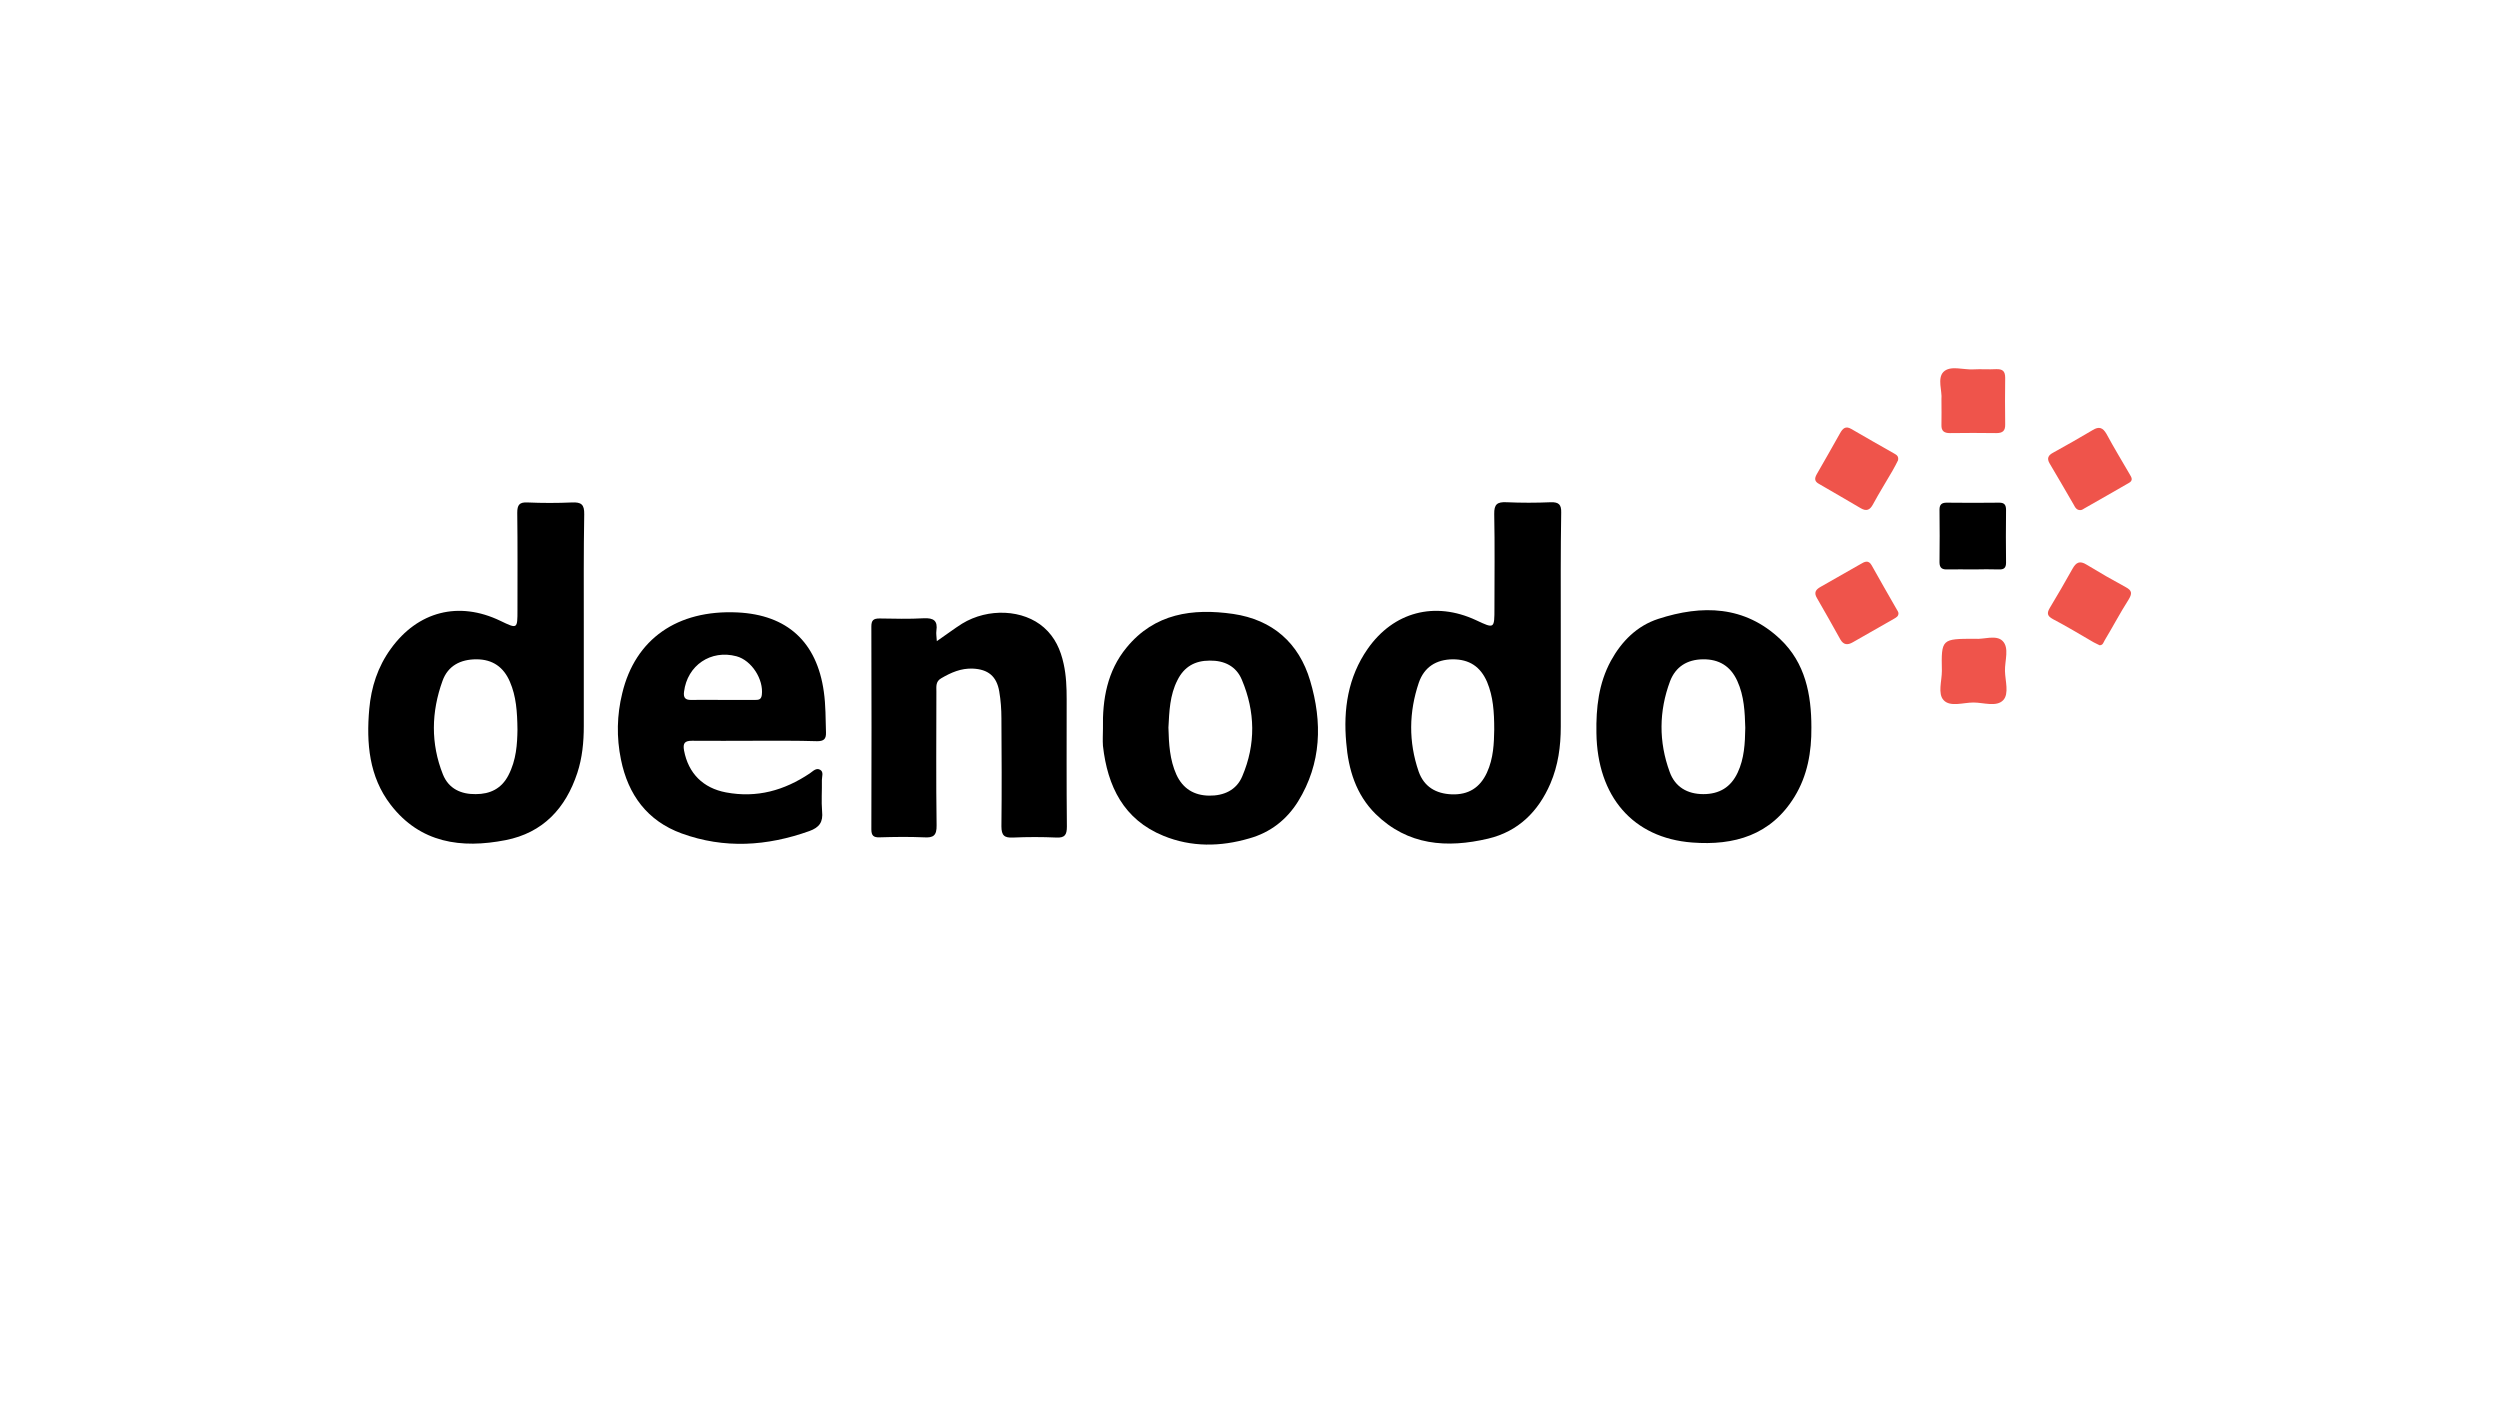
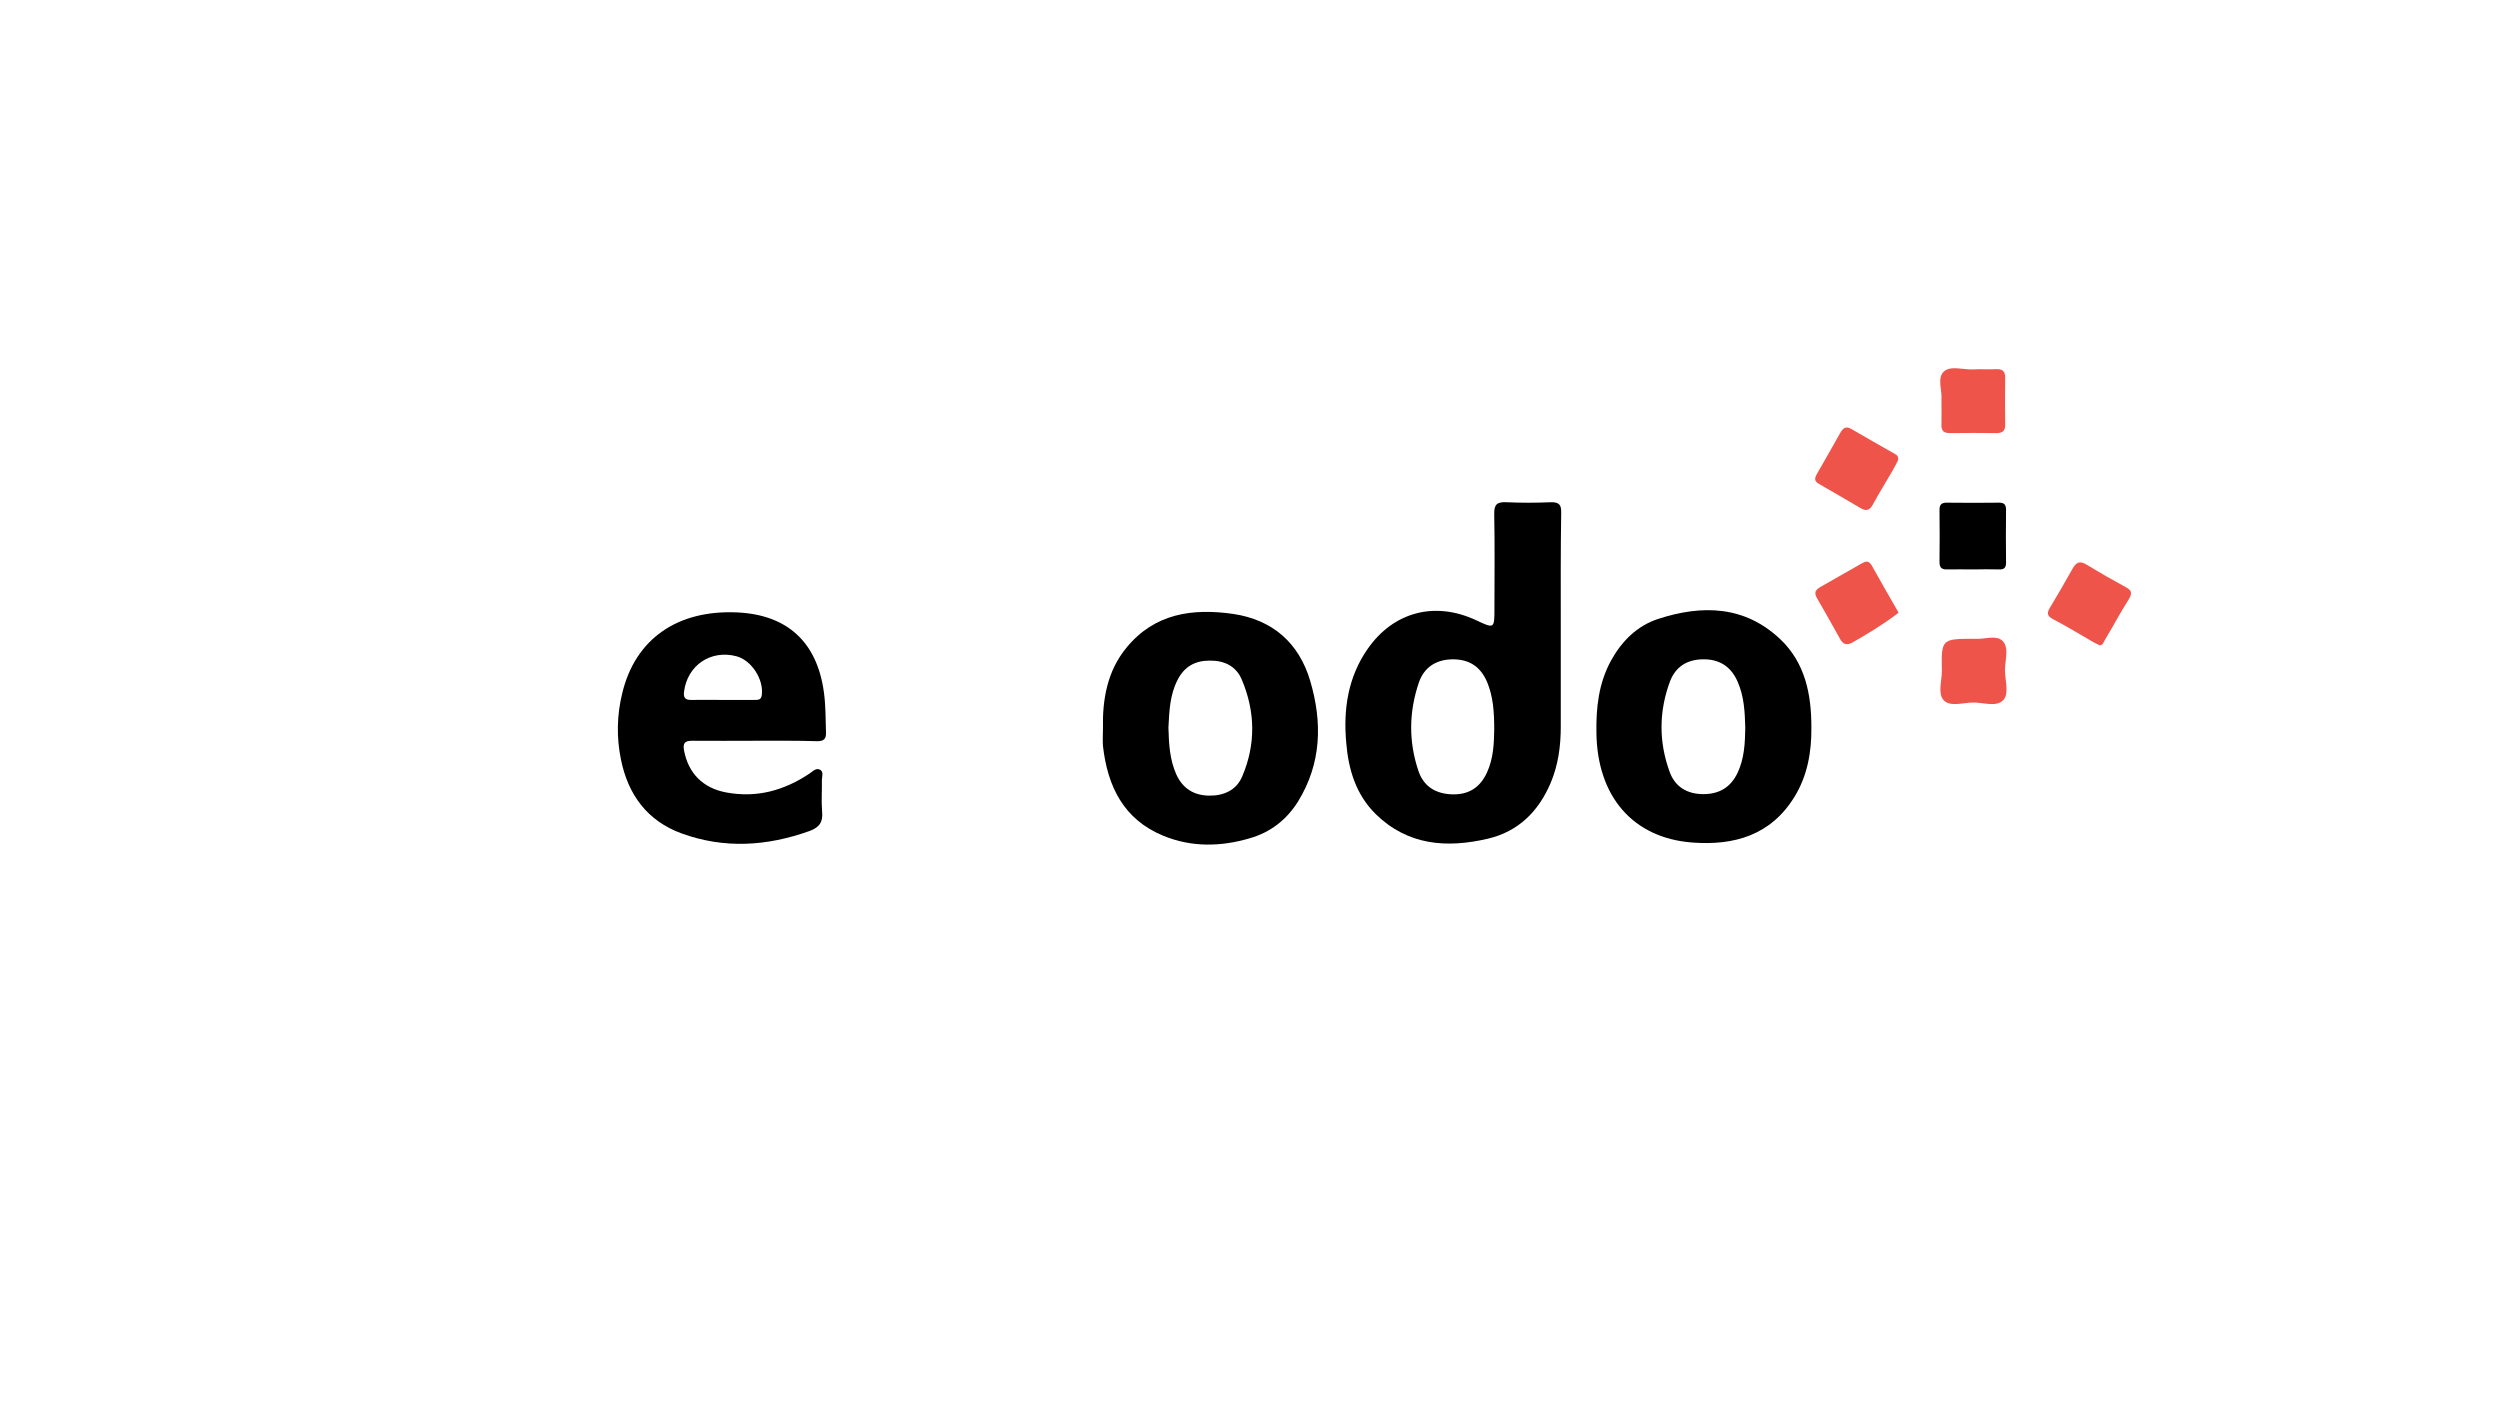
<svg xmlns="http://www.w3.org/2000/svg" width="740" height="416" viewBox="0 0 740 416" fill="none">
-   <path d="M172.803 185.179C172.803 195.091 172.803 205.004 172.803 214.916C172.803 219.648 172.355 224.317 170.885 228.793C167.431 239.281 160.716 246.508 149.653 248.682C136.543 251.24 124.392 249.577 115.631 238.194C109.236 229.88 108.405 219.968 109.3 209.864C109.876 203.405 111.794 197.394 115.695 192.022C123.689 180.958 135.776 177.825 148.118 183.772C153.17 186.202 153.17 186.202 153.17 180.574C153.17 170.982 153.234 161.389 153.106 151.797C153.106 149.431 153.746 148.599 156.176 148.727C160.525 148.919 164.937 148.919 169.286 148.727C172.036 148.599 172.995 149.303 172.931 152.244C172.739 163.18 172.803 174.179 172.803 185.179ZM153.17 216.003C153.106 210.631 152.787 206.091 150.932 201.806C149.077 197.457 145.816 195.155 141.02 195.155C136.287 195.155 132.578 197.074 130.979 201.55C127.654 210.759 127.462 220.096 131.107 229.241C132.834 233.526 136.543 235.124 140.828 235.06C145.048 235.06 148.438 233.462 150.484 229.497C152.85 224.956 153.106 220.16 153.17 216.003Z" fill="black" />
  <path d="M461.988 185.69C461.988 195.475 461.988 205.323 461.988 215.107C461.988 220.927 461.221 226.555 458.919 231.926C455.337 240.24 449.39 246.123 440.501 248.234C428.286 251.112 416.711 250.28 407.182 240.943C401.363 235.188 399.125 227.77 398.485 219.84C397.59 209.927 398.997 200.463 404.816 192.085C412.49 181.086 424.705 177.888 436.919 183.58C442.355 186.138 442.355 186.138 442.355 179.998C442.355 170.726 442.483 161.453 442.291 152.18C442.227 149.238 443.187 148.535 445.937 148.663C450.285 148.854 454.698 148.854 459.046 148.663C461.413 148.599 462.18 149.366 462.116 151.732C461.924 163.115 461.988 174.371 461.988 185.69ZM442.291 215.939C442.291 210.695 441.972 206.154 440.181 201.87C438.199 197.265 434.873 195.155 430.013 195.155C425.089 195.219 421.571 197.457 419.973 202.061C417.031 210.759 416.903 219.584 419.909 228.345C421.507 232.886 425.025 234.932 429.693 235.124C434.681 235.316 438.071 233.141 440.117 228.729C442.099 224.444 442.227 219.904 442.291 215.939Z" fill="black" />
  <path d="M223.388 219.265C217.185 219.265 211.046 219.329 204.843 219.265C202.668 219.265 202.093 219.968 202.476 222.143C203.755 228.921 208.104 233.27 214.883 234.549C224.028 236.276 232.149 233.974 239.696 228.921C240.655 228.282 241.614 227.131 242.829 227.898C243.852 228.538 243.277 229.881 243.277 230.904C243.341 233.974 243.085 237.107 243.341 240.177C243.661 243.31 242.573 244.909 239.568 245.996C227.033 250.473 214.435 251.304 201.773 246.7C191.605 242.991 185.913 235.253 183.803 224.829C182.46 218.306 182.588 211.655 184.186 205.196C188.023 189.144 200.494 180.447 218.272 181.278C233.045 181.982 241.806 190.039 243.852 204.748C244.428 208.777 244.364 212.806 244.492 216.835C244.556 218.817 243.788 219.393 241.87 219.393C235.731 219.201 229.591 219.265 223.388 219.265ZM213.924 207.178C217.121 207.178 220.319 207.178 223.516 207.178C224.539 207.178 225.307 207.114 225.499 205.707C226.074 201.103 222.493 195.475 218.016 194.26C210.406 192.214 203.436 196.946 202.476 204.748C202.221 206.603 202.924 207.242 204.715 207.178C207.72 207.114 210.854 207.178 213.924 207.178Z" fill="black" />
  <path d="M536.171 215.3C536.235 222.59 535.02 229.561 531.183 235.828C524.212 247.211 513.34 250.345 500.87 249.385C483.347 248.042 472.796 235.764 472.54 216.962C472.412 209.544 473.179 202.318 476.824 195.603C480.022 189.783 484.562 185.243 490.83 183.196C503.812 178.976 516.41 179.231 526.962 189.208C534.38 196.242 536.171 205.579 536.171 215.3ZM516.602 215.428C516.474 210.823 516.282 206.027 514.236 201.55C512.253 197.202 508.864 195.091 504.067 195.155C499.399 195.219 496.01 197.33 494.347 201.614C491.021 210.503 490.958 219.584 494.219 228.474C495.818 232.95 499.463 235.06 504.195 235.06C508.864 235.06 512.317 233.078 514.364 228.665C516.282 224.573 516.538 220.096 516.602 215.428Z" fill="black" />
  <path d="M326.477 215.684C326.285 206.987 327.756 198.609 333.447 191.702C341.761 181.534 353.016 180 365.039 181.726C376.678 183.453 384.48 190.296 387.805 201.487C391.451 213.765 391.195 225.916 384.224 237.235C380.835 242.671 375.974 246.444 369.771 248.171C361.266 250.665 352.632 250.793 344.383 247.404C332.616 242.607 327.82 232.759 326.477 220.8C326.349 219.073 326.477 217.347 326.477 215.684ZM345.854 215.364C345.982 220.225 346.237 224.893 348.22 229.305C350.138 233.462 353.464 235.445 357.876 235.509C362.225 235.573 365.998 233.91 367.725 229.753C371.754 220.288 371.562 210.632 367.597 201.231C365.934 197.202 362.417 195.476 358.068 195.54C353.72 195.54 350.522 197.33 348.54 201.295C346.237 205.772 346.11 210.632 345.854 215.364Z" fill="black" />
-   <path d="M277.298 189.783C280.112 187.865 282.351 186.138 284.781 184.603C292.519 179.871 302.943 180.383 309.018 185.755C312.279 188.632 313.942 192.341 314.838 196.498C315.605 199.952 315.733 203.469 315.733 206.986C315.733 219.52 315.669 232.119 315.797 244.653C315.797 247.083 315.221 248.042 312.663 247.915C308.442 247.723 304.158 247.723 299.873 247.915C297.315 248.042 296.42 247.339 296.42 244.589C296.548 233.973 296.484 223.294 296.42 212.614C296.42 209.992 296.228 207.306 295.78 204.684C295.013 200.143 292.455 198.097 287.914 197.905C284.461 197.777 281.519 199.056 278.577 200.783C276.915 201.742 277.171 203.213 277.171 204.684C277.171 217.858 277.043 231.096 277.234 244.269C277.298 247.339 276.275 248.042 273.461 247.851C269.113 247.659 264.7 247.723 260.352 247.851C258.561 247.915 257.921 247.339 257.921 245.484C257.985 225.468 257.985 205.451 257.921 185.435C257.921 183.58 258.561 183.069 260.352 183.069C264.7 183.133 269.113 183.26 273.461 183.005C276.339 182.877 277.618 183.708 277.171 186.714C277.043 187.609 277.235 188.44 277.298 189.783Z" fill="black" />
  <path d="M584.134 168.552C581.576 168.552 579.018 168.488 576.46 168.552C574.925 168.616 574.094 168.168 574.094 166.441C574.157 161.261 574.157 156.017 574.094 150.837C574.094 149.303 574.797 148.791 576.204 148.791C581.384 148.855 586.628 148.855 591.808 148.791C593.343 148.791 593.79 149.494 593.79 150.965C593.726 156.145 593.726 161.389 593.79 166.569C593.79 168.104 593.151 168.616 591.68 168.552C589.25 168.488 586.692 168.488 584.134 168.552C584.134 168.488 584.134 168.488 584.134 168.552Z" fill="black" />
  <path d="M574.669 118.159C574.925 115.793 573.39 112.019 575.245 110.101C577.291 108.055 581.128 109.525 584.134 109.334C586.372 109.206 588.611 109.397 590.849 109.27C592.767 109.206 593.535 109.845 593.535 111.828C593.471 116.432 593.471 120.973 593.535 125.577C593.599 127.559 592.767 128.199 590.913 128.199C586.308 128.135 581.768 128.135 577.163 128.199C575.437 128.199 574.605 127.559 574.669 125.769C574.733 123.403 574.669 121.1 574.669 118.159Z" fill="#EF544B" />
  <path d="M584.646 189.079C587.076 189.335 590.849 187.8 592.767 189.719C594.814 191.765 593.407 195.538 593.471 198.608C593.535 201.549 594.75 205.322 592.959 207.241C590.977 209.351 587.14 207.944 584.134 207.944C581.128 207.944 577.227 209.351 575.309 207.241C573.518 205.322 574.797 201.549 574.797 198.608C574.605 189.079 574.669 189.079 584.646 189.079Z" fill="#EF544B" />
-   <path d="M616.045 150.966C614.702 151.157 614.255 150.198 613.807 149.367C611.441 145.338 609.139 141.245 606.709 137.216C605.749 135.617 606.325 134.722 607.796 133.955C611.697 131.78 615.598 129.606 619.435 127.304C621.289 126.153 622.44 126.536 623.528 128.455C625.702 132.484 628.068 136.385 630.37 140.35C630.946 141.309 631.521 142.204 630.114 142.972C625.702 145.466 621.289 148.088 616.813 150.582C616.493 150.838 616.173 150.902 616.045 150.966Z" fill="#EF544B" />
  <path d="M621.481 190.999C620.778 190.615 619.946 190.295 619.243 189.848C615.406 187.609 611.569 185.307 607.668 183.261C606.005 182.365 605.813 181.534 606.708 179.999C609.011 176.162 611.249 172.325 613.423 168.424C614.51 166.442 615.598 165.866 617.644 167.145C621.417 169.447 625.318 171.686 629.219 173.796C631.138 174.819 631.138 175.714 630.05 177.505C627.556 181.406 625.382 185.563 622.952 189.592C622.632 190.103 622.504 190.999 621.481 190.999Z" fill="#EF544B" />
  <path d="M561.815 136.256C561.368 137.152 560.792 138.303 560.153 139.39C558.234 142.715 556.188 145.977 554.397 149.302C553.502 150.965 552.479 151.413 550.816 150.454C546.723 148.023 542.566 145.657 538.409 143.227C537.13 142.524 537.002 141.692 537.77 140.349C540.136 136.32 542.374 132.228 544.676 128.199C545.444 126.856 546.275 125.96 548.002 126.984C552.223 129.478 556.507 131.844 560.728 134.274C561.432 134.658 562.071 135.105 561.815 136.256Z" fill="#EF544B" />
-   <path d="M561.943 181.406C562.007 182.429 561.303 182.749 560.664 183.133C556.571 185.435 552.542 187.737 548.449 190.103C546.915 190.999 545.7 190.935 544.74 189.272C542.438 185.179 540.2 181.086 537.834 177.058C536.874 175.459 537.386 174.563 538.857 173.732C542.822 171.494 546.787 169.192 550.752 166.953C551.839 166.314 553.054 165.61 554.013 167.337C556.443 171.686 558.937 176.034 561.431 180.383C561.687 180.703 561.815 181.086 561.943 181.406Z" fill="#EF544B" />
+   <path d="M561.943 181.406C556.571 185.435 552.542 187.737 548.449 190.103C546.915 190.999 545.7 190.935 544.74 189.272C542.438 185.179 540.2 181.086 537.834 177.058C536.874 175.459 537.386 174.563 538.857 173.732C542.822 171.494 546.787 169.192 550.752 166.953C551.839 166.314 553.054 165.61 554.013 167.337C556.443 171.686 558.937 176.034 561.431 180.383C561.687 180.703 561.815 181.086 561.943 181.406Z" fill="#EF544B" />
</svg>